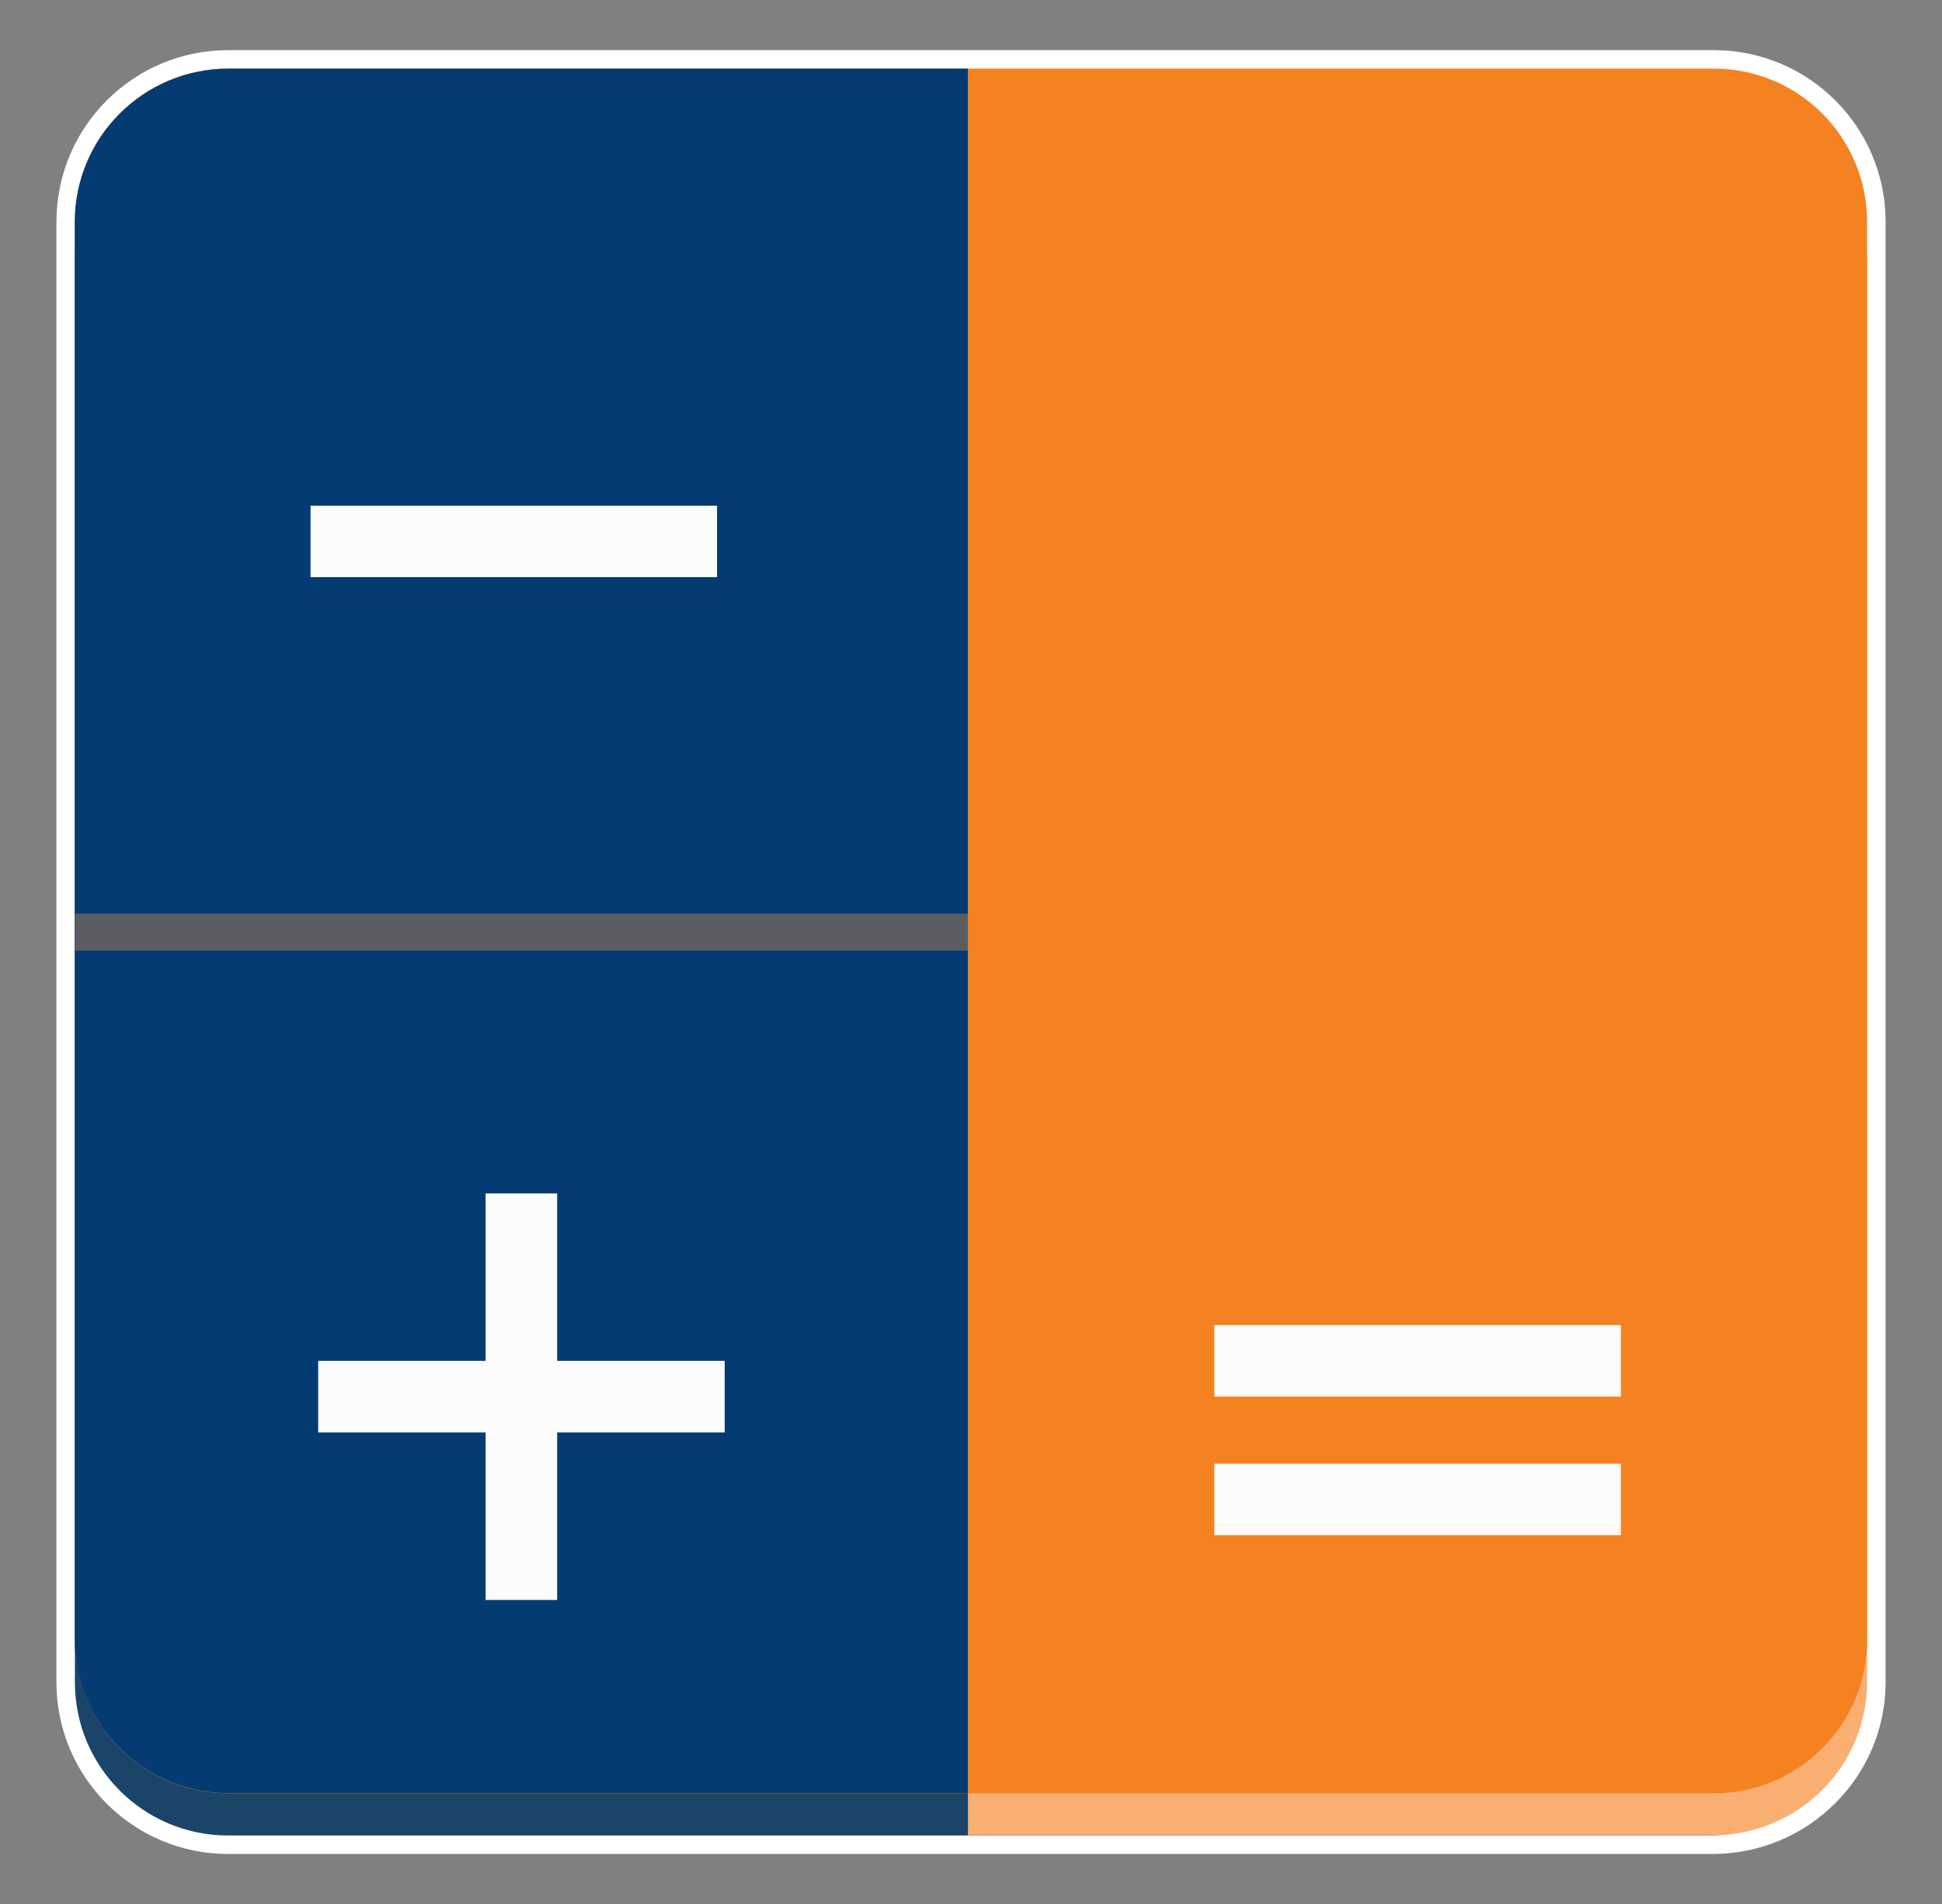
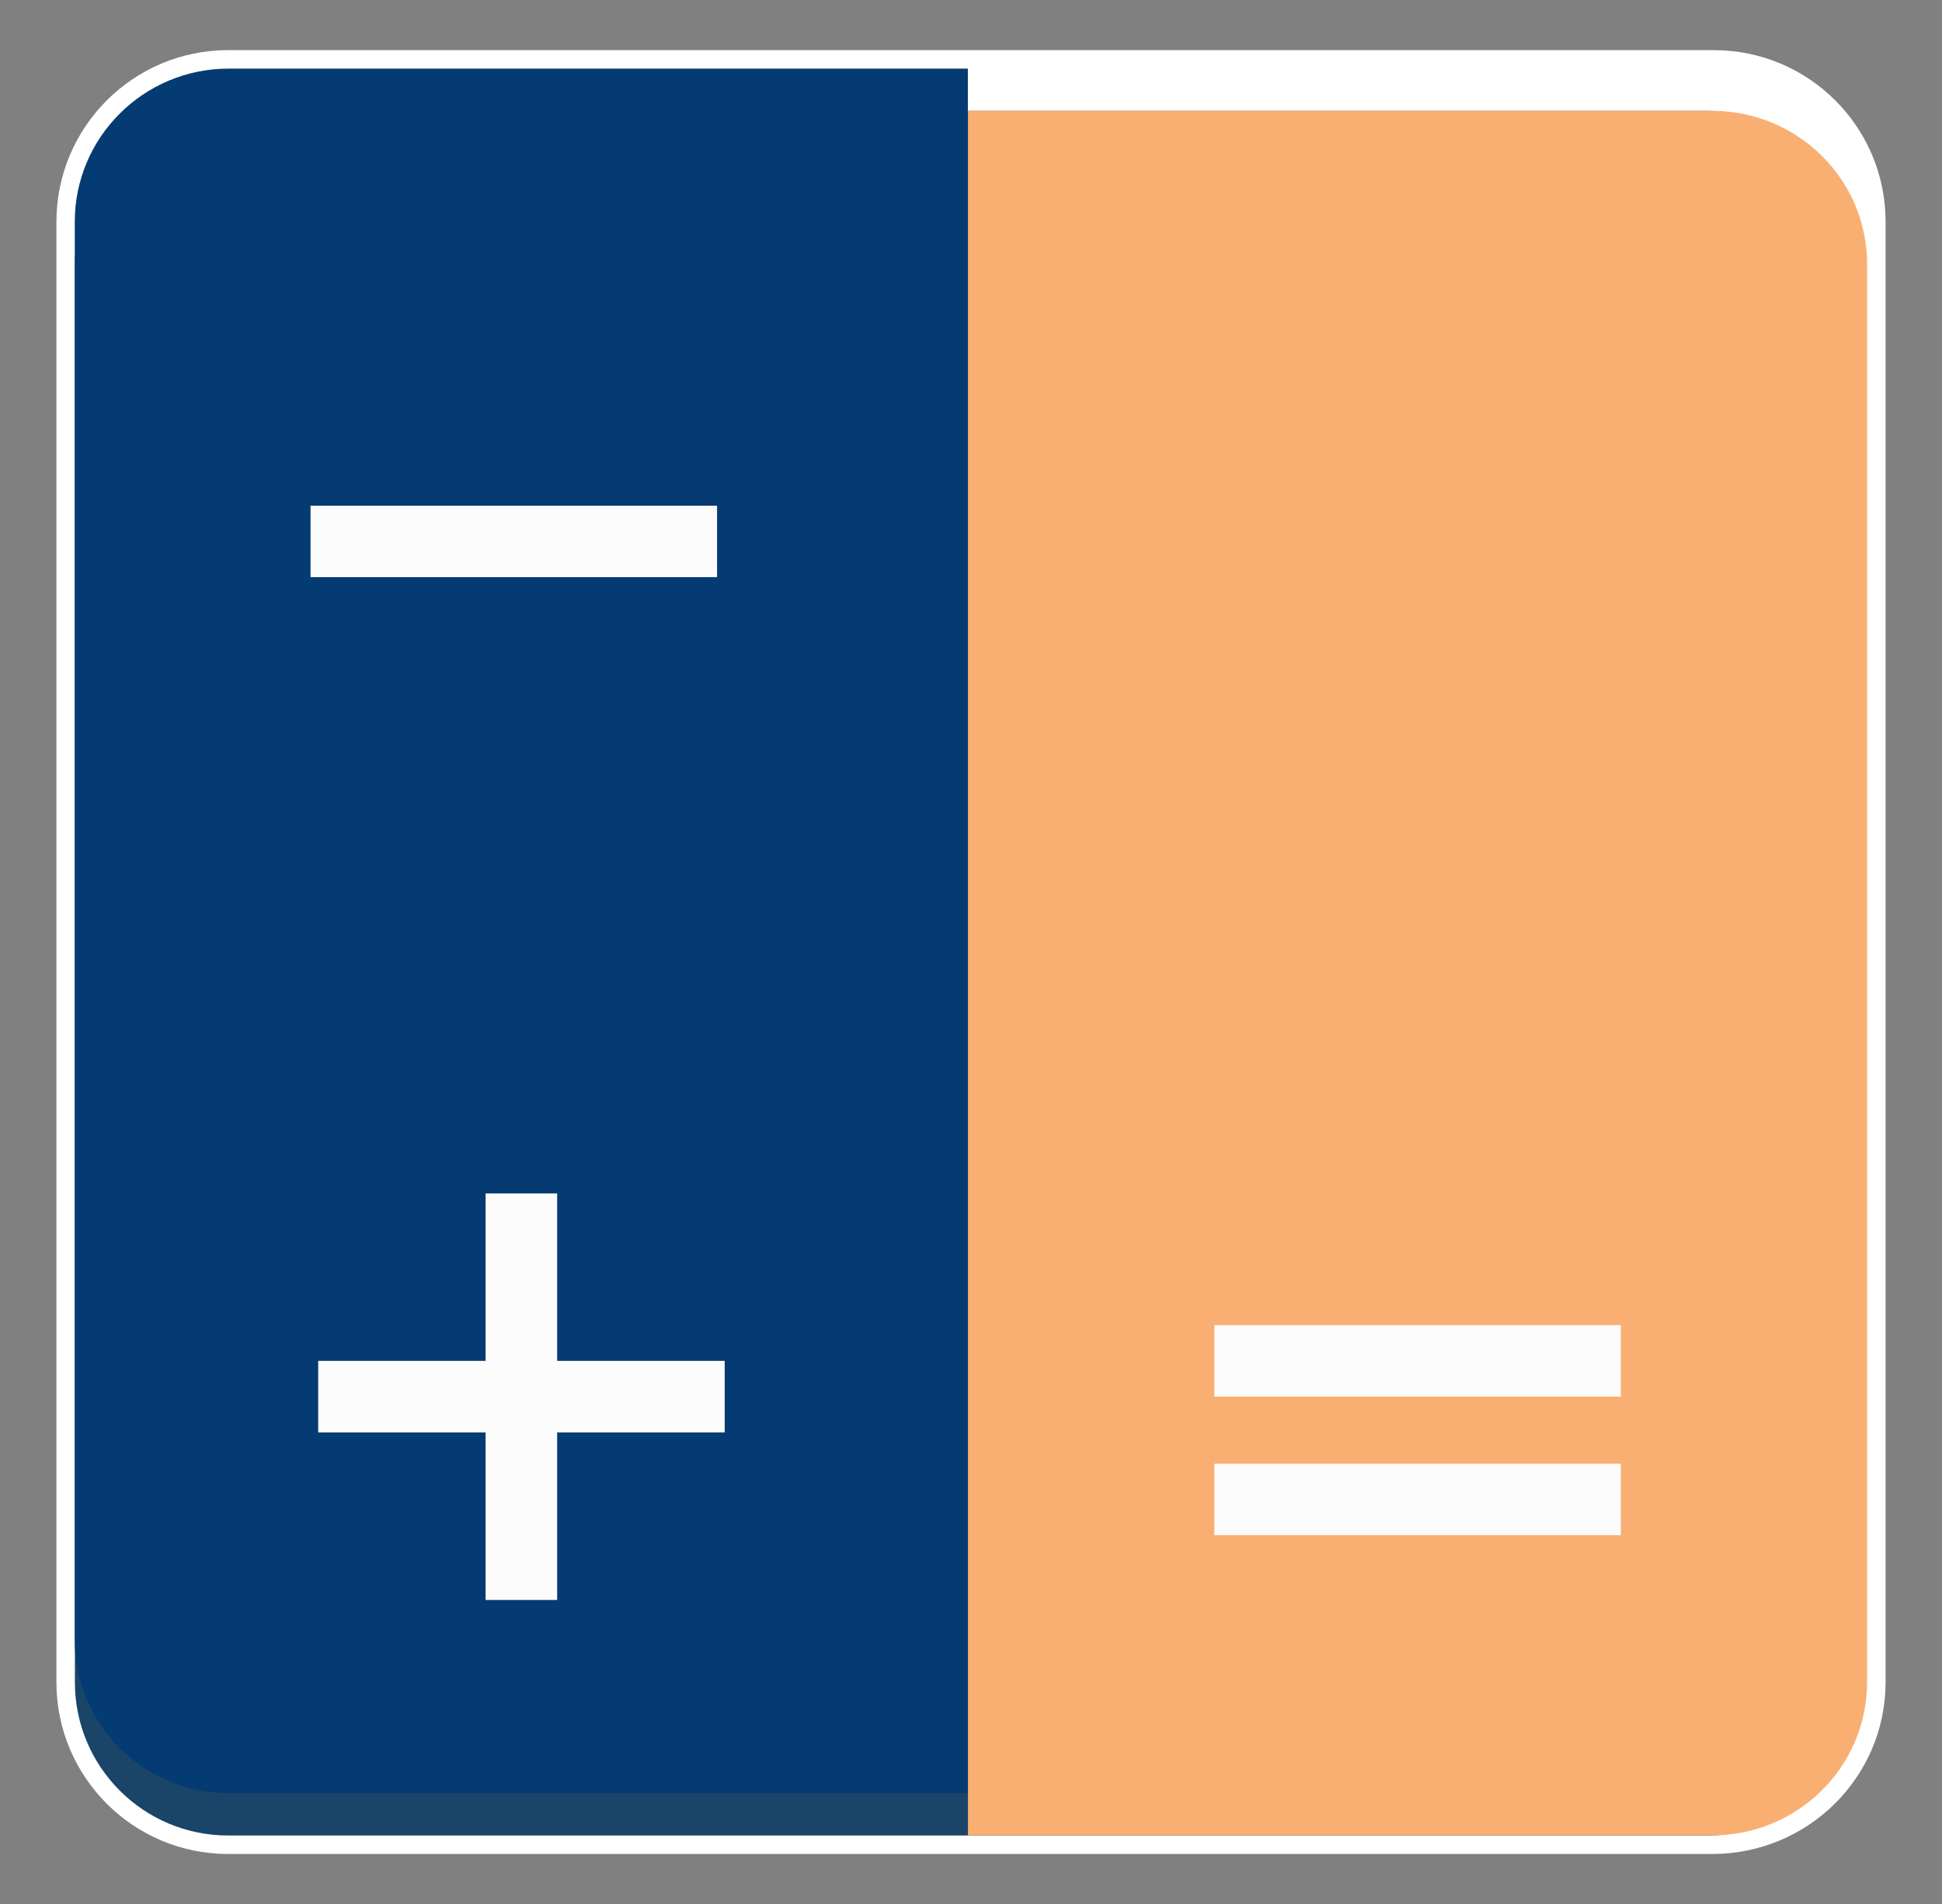
<svg xmlns="http://www.w3.org/2000/svg" version="1.1" id="Layer_1" x="0px" y="0px" viewBox="0 0 157.65 154.57" style="enable-background:new 0 0 157.65 154.57;" xml:space="preserve">
  <rect x="0" y="0" width="157.65" height="154.57" fill="#808080" stroke="none" />
  <style type="text/css">
	.st0{fill:#FF6C00;}
	.st1{fill:#F58220;}
	.st2{fill:#043B72;}
	.st3{fill:#FAAF72;}
	.st4{fill:#0A0AC1;}
	.st5{fill:#FFFFFF;stroke:#FFFFFF;stroke-width:3;stroke-miterlimit:10;}
	.st6{fill:#1A4568;}
	.st7{fill:#5D5C63;}
	.st8{fill:#FCFCFC;}
</style>
  <path class="st0" d="M-1288.77-143.85h-119.94c-6.87,0-12.44-5.57-12.44-12.44V-271.4c0-6.87,5.57-12.44,12.44-12.44h119.94  c6.87,0,12.44,5.57,12.44,12.44v115.11C-1276.32-149.42-1281.89-143.85-1288.77-143.85z" />
  <rect x="-642.35" y="-503.52" class="st1" width="34.16" height="34.16" />
  <rect x="-595.82" y="-503.52" class="st2" width="34.16" height="34.16" />
  <rect x="-551.76" y="-503.52" class="st3" width="34.16" height="34.16" />
  <rect x="-570.27" y="-195.08" class="st4" width="293.17" height="198.59" />
  <g>
    <path class="st5" d="M139.13,5.57H78.58H18.56h-0.04c-6.87,0-12.44,5.57-12.44,12.44v0v3.44v111.67v0v3.44   c0,6.87,5.57,12.44,12.44,12.44h60.05h60.06H139c6.94,0,12.57-5.57,12.57-12.44v-3.44V21.45v-3.44   C151.58,11.14,146,5.57,139.13,5.57z" />
    <g>
      <path class="st6" d="M138.63,149H18.52c-6.87,0-12.44-5.57-12.44-12.44V21.45C6.08,14.58,11.65,9,18.52,9h120.11    c6.87,0,12.44,5.57,12.44,12.44v115.11C151.08,143.43,145.5,149,138.63,149z" />
      <path class="st3" d="M78.58,9H139c6.94,0,12.57,5.57,12.57,12.44v115.11c0,6.87-5.63,12.44-12.57,12.44H78.58V9z" />
-       <path class="st1" d="M139.13,145.57H18.52c-6.87,0-12.44-5.57-12.44-12.44V18.01c0-6.87,5.57-12.44,12.44-12.44h120.61    c6.87,0,12.44,5.57,12.44,12.44v115.11C151.58,139.99,146,145.57,139.13,145.57z" />
      <path class="st2" d="M78.58,5.57H18.56c-6.9,0-12.49,5.57-12.49,12.44v115.11c0,6.87,5.59,12.44,12.49,12.44h60.01V5.57z" />
-       <rect x="6.08" y="74.17" class="st7" width="72.5" height="3" />
      <rect x="25.21" y="41.05" class="st8" width="33" height="5.8" />
      <rect x="98.58" y="107.57" class="st8" width="33" height="5.8" />
      <rect x="98.58" y="118.82" class="st8" width="33" height="5.8" />
      <polygon class="st8" points="58.83,110.47 45.23,110.47 45.23,96.88 39.42,96.88 39.42,110.47 25.83,110.47 25.83,116.28     39.42,116.28 39.42,129.88 45.23,129.88 45.23,116.28 58.83,116.28   " />
    </g>
  </g>
  <g>
    <path class="st6" d="M-92.03,319.51h-122.95c-6.87,0-12.44-5.57-12.44-12.44V189.21c0-6.87,5.57-12.44,12.44-12.44h122.95   c6.87,0,12.44,5.57,12.44,12.44v117.85C-79.58,313.94-85.15,319.51-92.03,319.51z" />
    <path class="st3" d="M-153.5,176.77h61.61c7.08,0,12.82,5.68,12.82,12.69v117.36c0,7.01-5.74,12.69-12.82,12.69h-61.61V176.77z" />
-     <path class="st1" d="M-91.52,316h-123.46c-6.87,0-12.44-5.57-12.44-12.44V185.71c0-6.87,5.57-12.44,12.44-12.44h123.46   c6.87,0,12.44,5.57,12.44,12.44v117.85C-79.07,310.43-84.64,316-91.52,316z" />
    <path class="st2" d="M-153.5,173.26h-61.19c-7.03,0-12.73,5.68-12.73,12.69v117.36c0,7.01,5.7,12.69,12.73,12.69h61.19V173.26z" />
    <rect x="-227.42" y="243.2" class="st7" width="73.92" height="3.06" />
    <rect x="-207.91" y="209.44" class="st8" width="33.65" height="5.92" />
    <rect x="-133.11" y="277.27" class="st8" width="33.65" height="5.92" />
    <rect x="-133.11" y="288.73" class="st8" width="33.65" height="5.92" />
    <polygon class="st8" points="-173.64,280.22 -187.5,280.22 -187.5,266.36 -193.42,266.36 -193.42,280.22 -207.28,280.22    -207.28,286.14 -193.42,286.14 -193.42,300.01 -187.5,300.01 -187.5,286.14 -173.64,286.14  " />
  </g>
</svg>